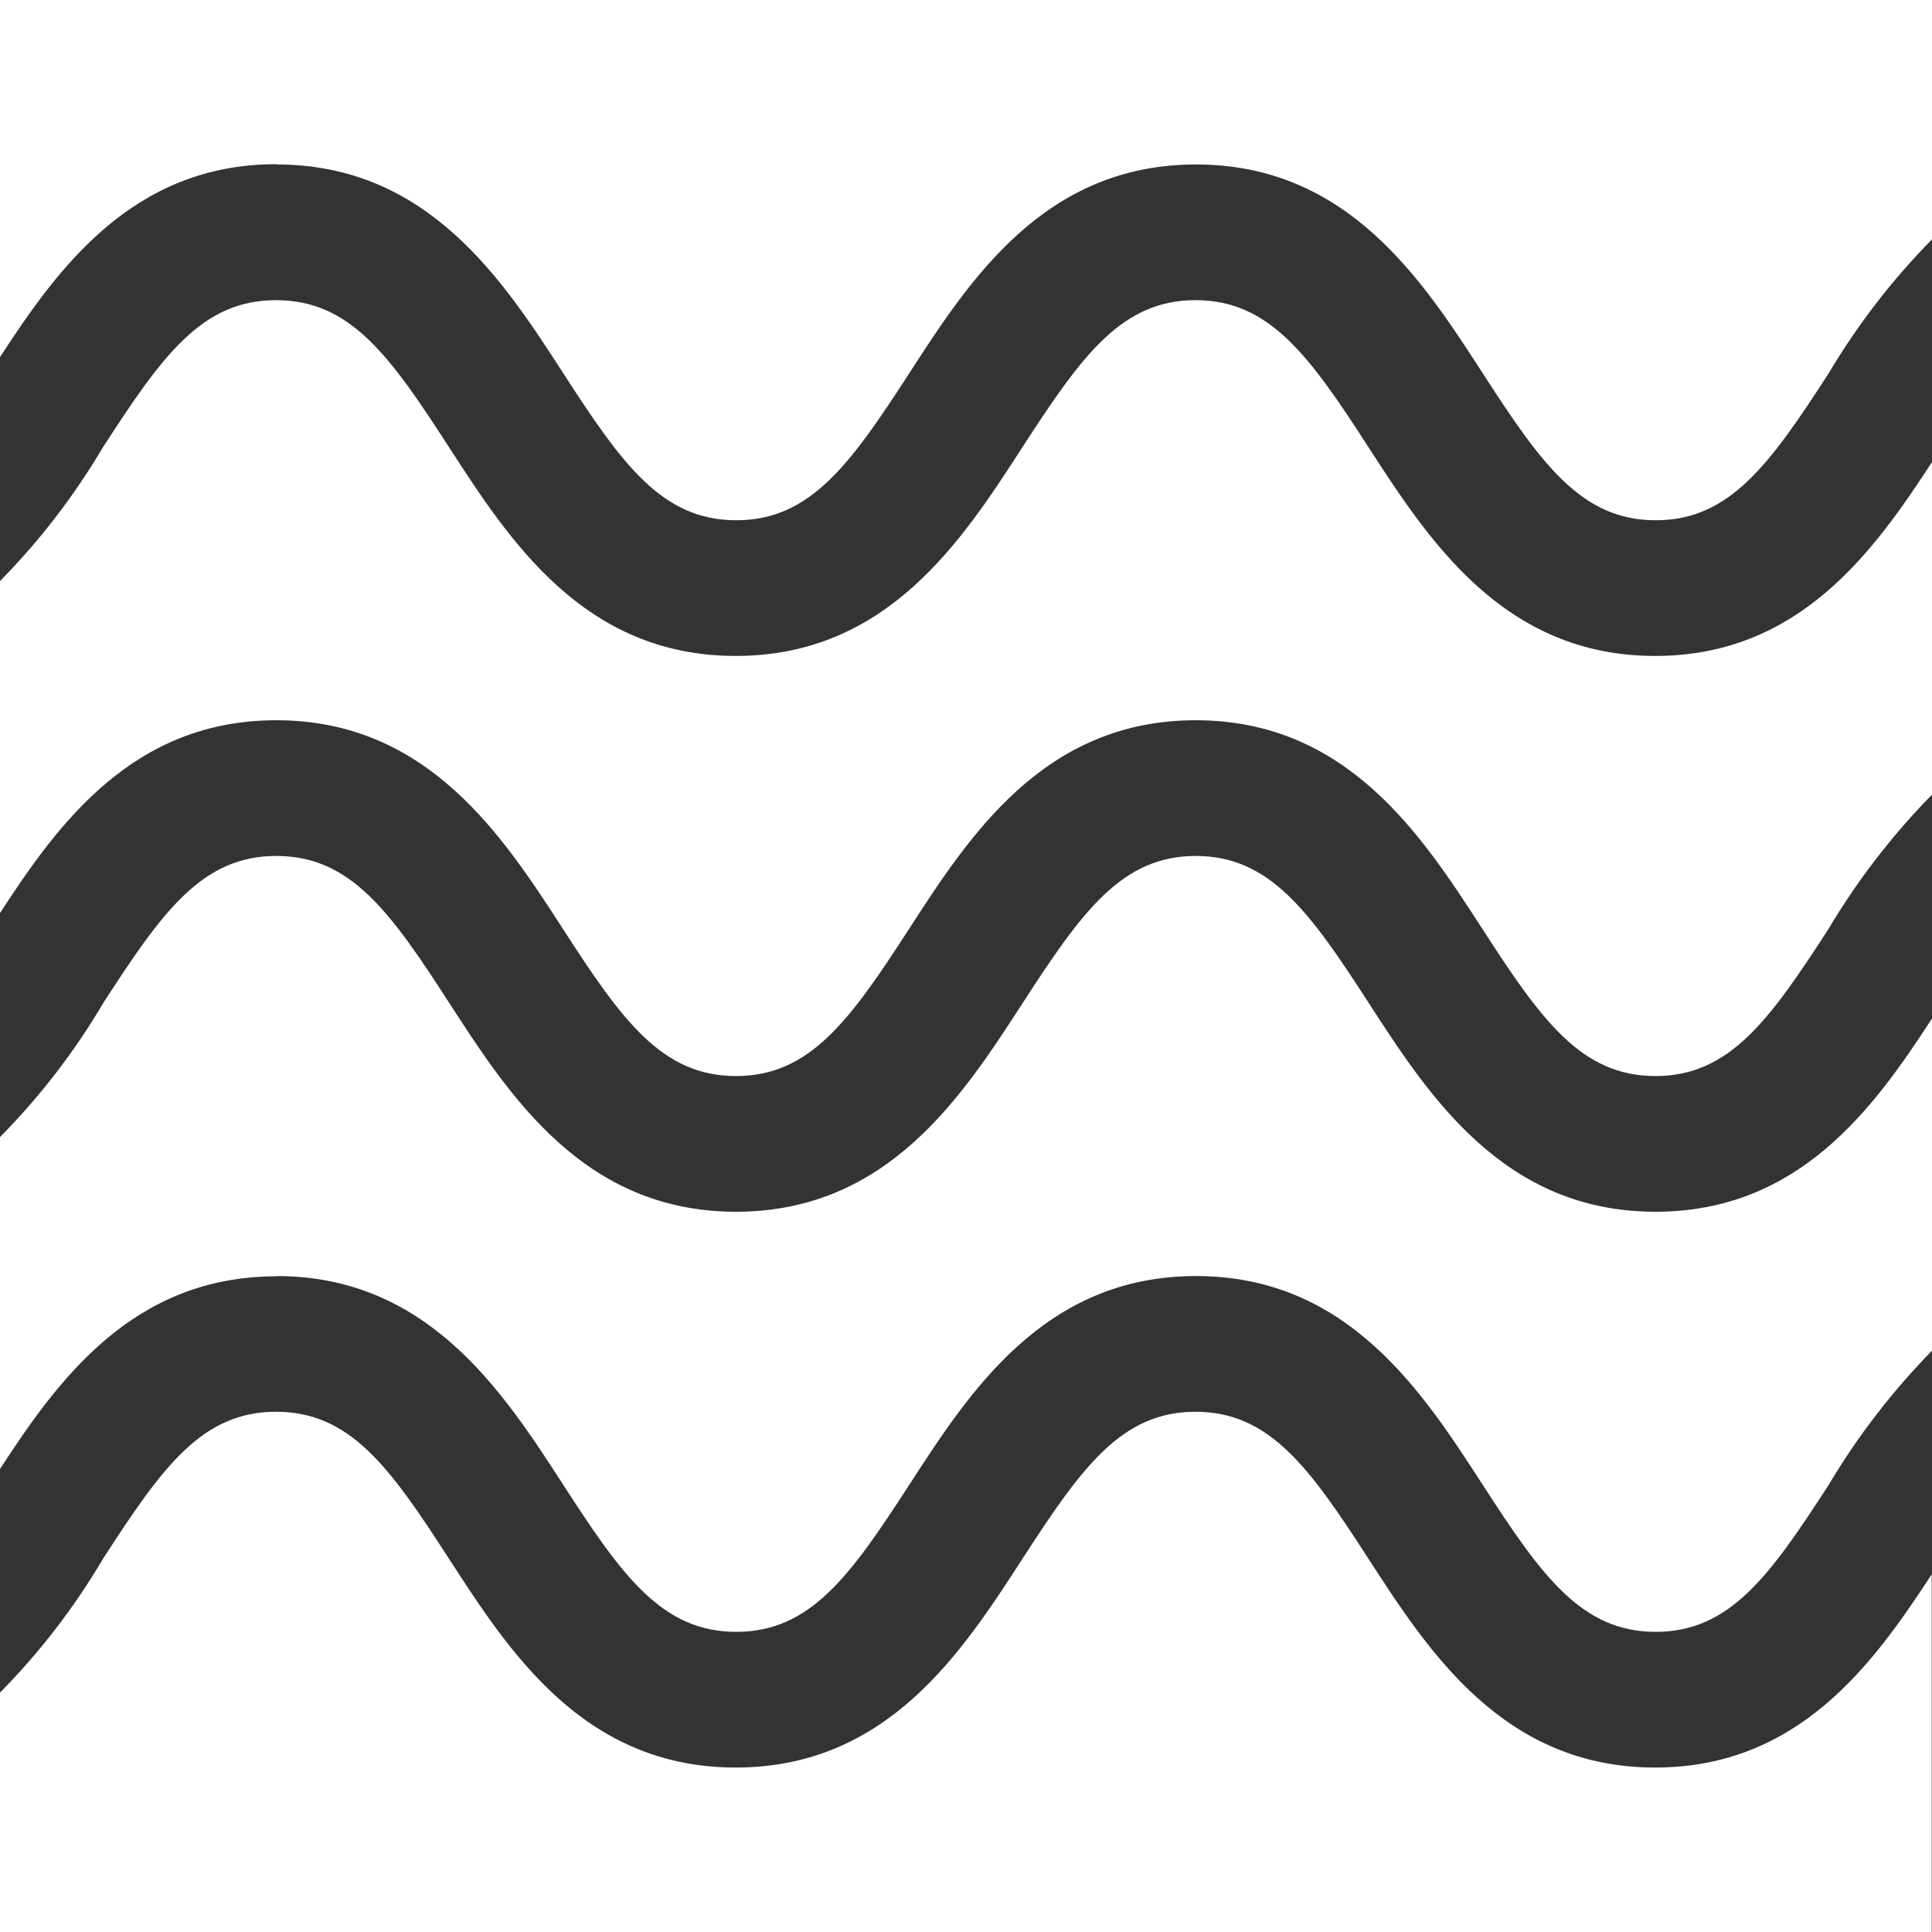
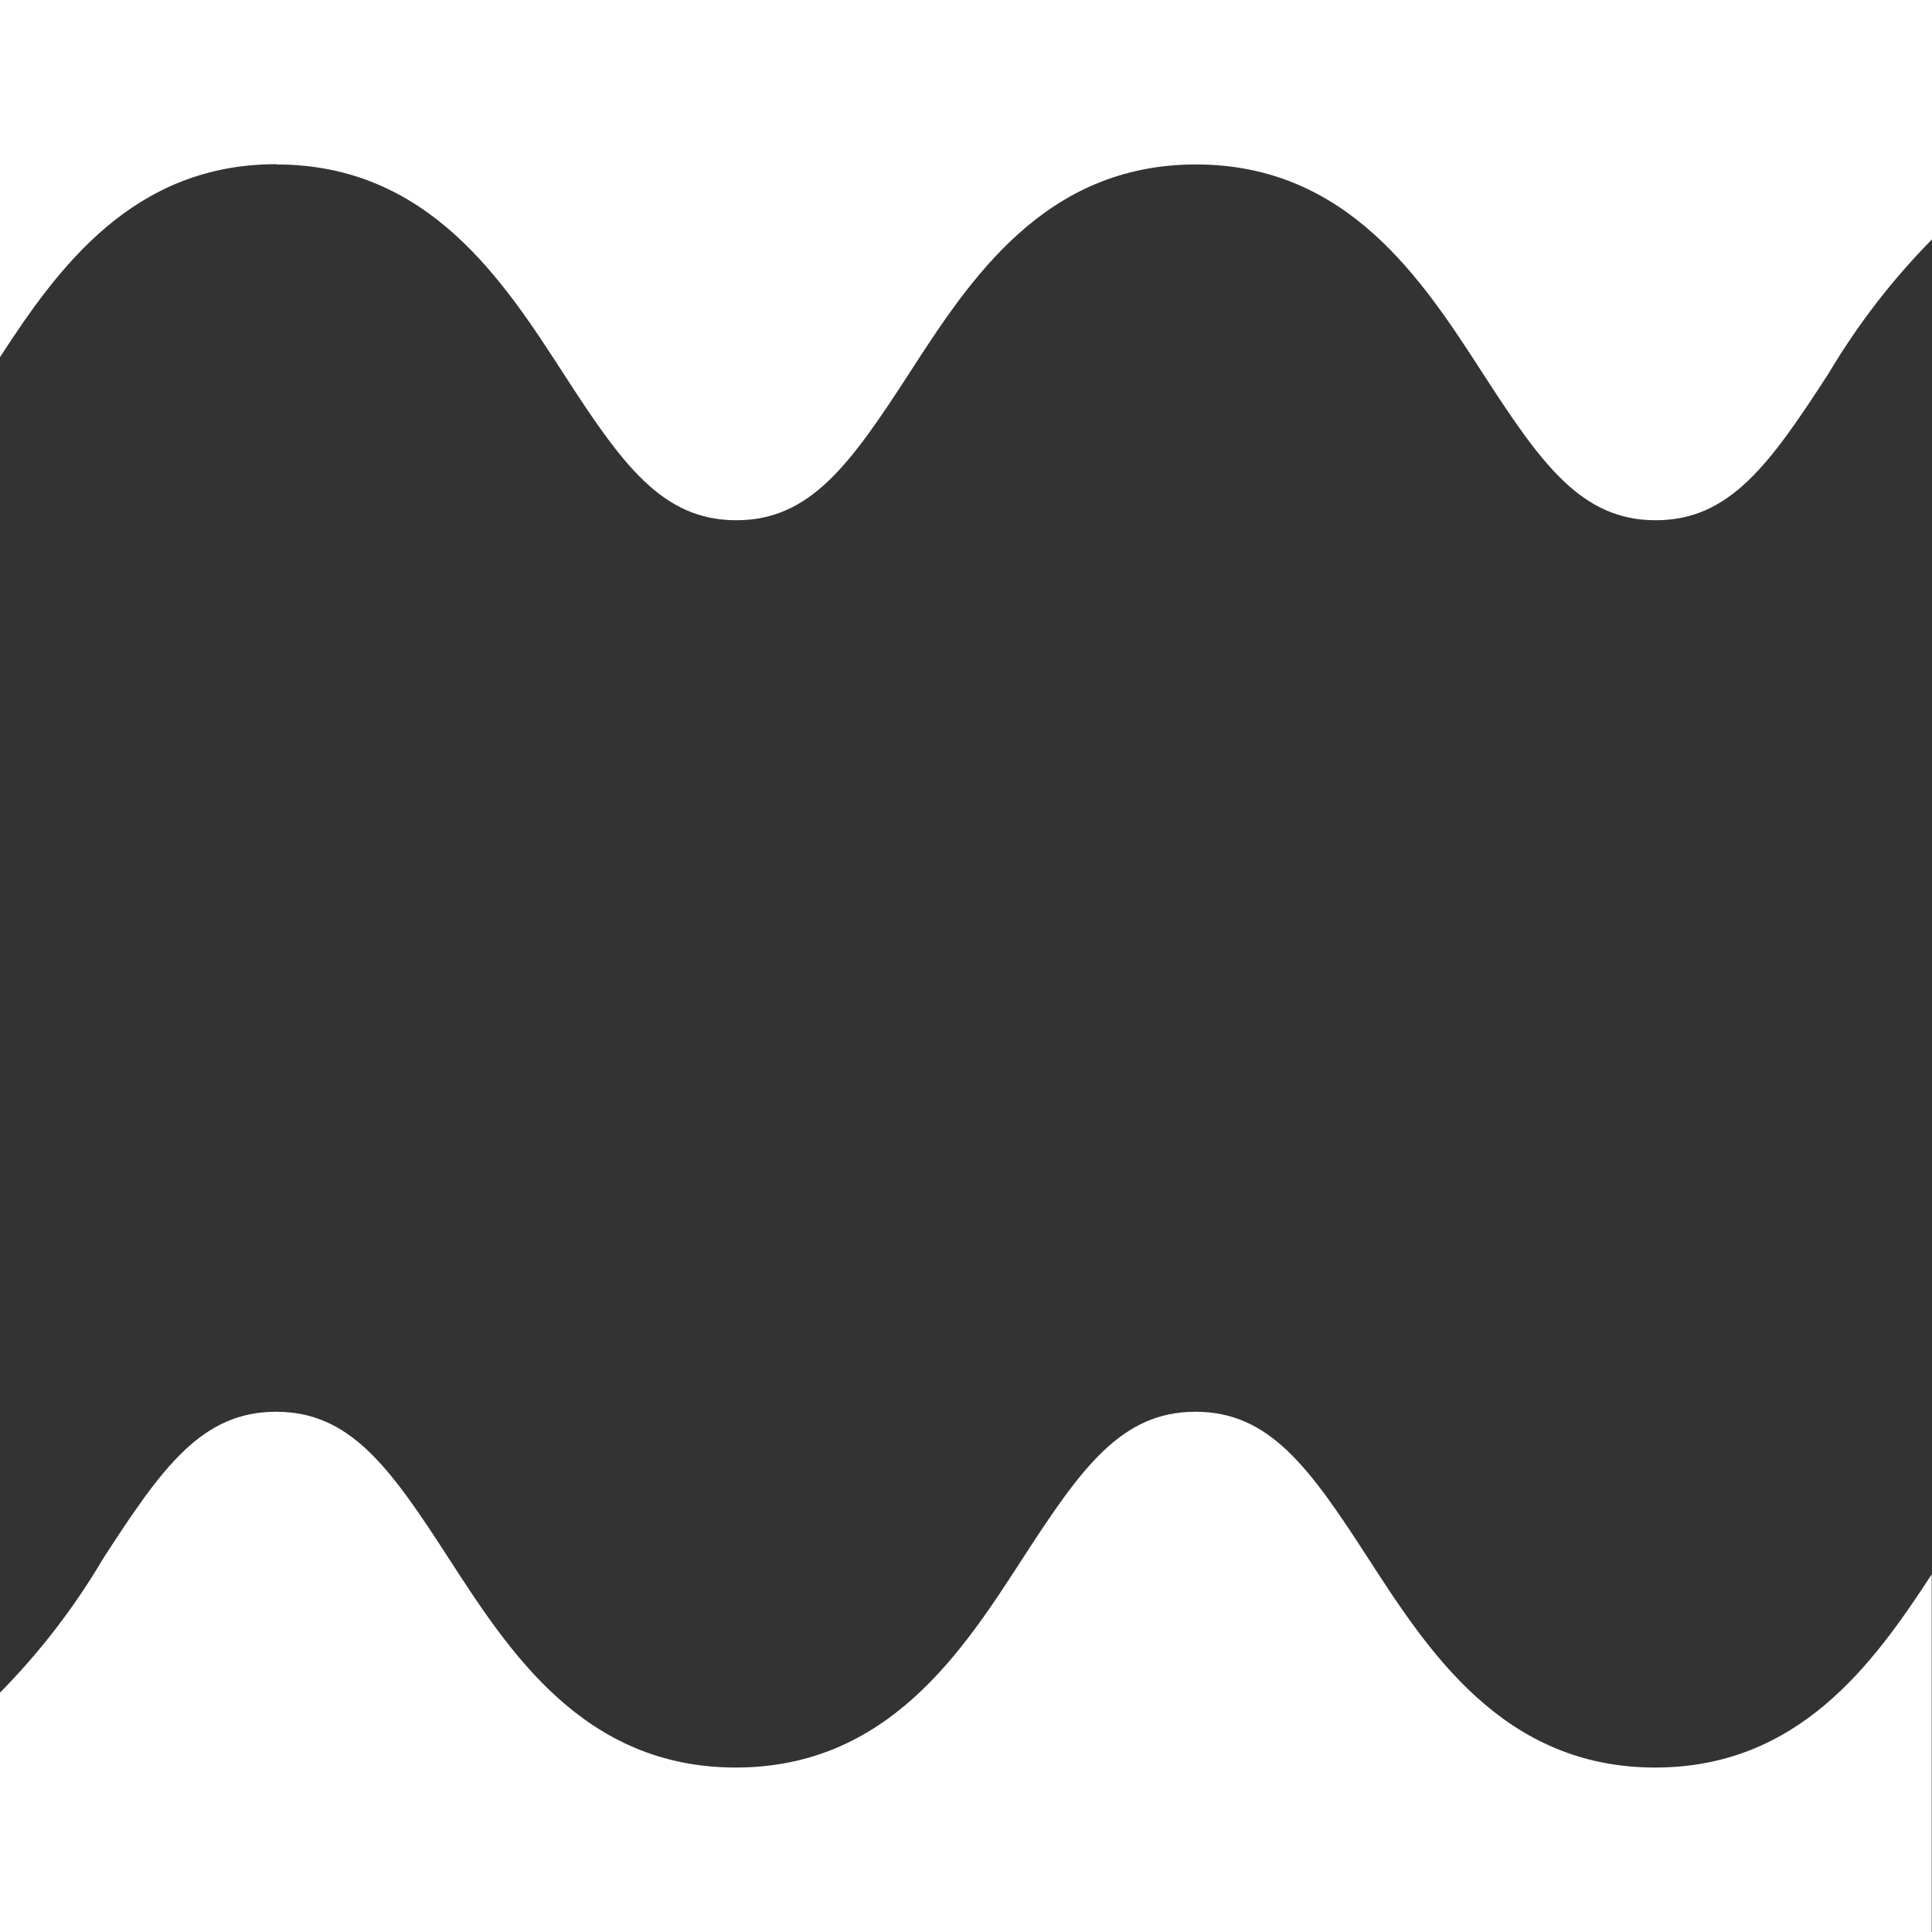
<svg xmlns="http://www.w3.org/2000/svg" id="Layer_2" data-name="Layer 2" viewBox="0 0 71.19 71.19">
  <rect x="0" y="0" width="71.19" height="71.19" fill="#333333" stroke="none" />
  <defs>
    <style>
      .cls-1 {
        fill: #fff;
      }
    </style>
  </defs>
  <g id="Layer_1-2" data-name="Layer 1">
    <g>
      <g>
        <path class="cls-1" d="m10.19,6.06c5.59,0,8.35,4.27,10.57,7.7,2.17,3.36,3.64,5.41,6.37,5.41s4.2-2.06,6.37-5.41c2.22-3.43,4.97-7.7,10.57-7.7s8.35,4.27,10.57,7.7c2.17,3.36,3.64,5.41,6.37,5.41s4.2-2.06,6.37-5.41c1.07-1.8,2.35-3.46,3.82-4.95v-.02s0-8.79,0-8.79H0v13.16h0c2.15-3.31,4.91-7.11,10.18-7.11Z" />
-         <path class="cls-1" d="m71.18,17.04h0c-2.16,3.32-4.91,7.13-10.19,7.13-5.59,0-8.35-4.27-10.57-7.7-2.17-3.36-3.64-5.41-6.37-5.41s-4.2,2.06-6.37,5.41c-2.22,3.43-4.97,7.7-10.57,7.7s-8.35-4.27-10.57-7.7c-2.17-3.36-3.63-5.41-6.37-5.41s-4.2,2.06-6.37,5.41C2.74,18.26,1.47,19.92,0,21.41H0s0,0,0,0v12.22h.01c2.15-3.31,4.91-7.09,10.17-7.09,5.59,0,8.35,4.27,10.57,7.7,2.17,3.36,3.64,5.41,6.37,5.41s4.2-2.06,6.37-5.41c2.22-3.43,4.97-7.7,10.57-7.7s8.35,4.27,10.57,7.7c2.17,3.36,3.64,5.41,6.37,5.41s4.2-2.06,6.37-5.41c1.07-1.8,2.35-3.46,3.82-4.96v.03h0v-12.28h0Z" />
      </g>
      <g>
-         <path class="cls-1" d="m10.19,47.02c5.59,0,8.35,4.27,10.57,7.7,2.17,3.36,3.64,5.41,6.37,5.41s4.2-2.06,6.37-5.41c2.22-3.43,4.97-7.7,10.57-7.7s8.35,4.27,10.57,7.7c2.17,3.36,3.64,5.41,6.37,5.41s4.2-2.06,6.37-5.41c1.07-1.8,2.35-3.46,3.82-4.96h0s0,.01,0,.01v-12.23l-.03.02c-2.15,3.31-4.9,7.09-10.17,7.09-5.59,0-8.35-4.27-10.57-7.7-2.17-3.36-3.64-5.41-6.37-5.41s-4.2,2.06-6.37,5.41c-2.22,3.43-4.97,7.7-10.57,7.7s-8.35-4.27-10.57-7.7c-2.17-3.36-3.63-5.41-6.37-5.41s-4.2,2.06-6.37,5.41c-1.06,1.8-2.34,3.46-3.81,4.95H0s0,0,0,0v12.23h0c2.15-3.31,4.91-7.1,10.18-7.1Z" />
        <path class="cls-1" d="m71.18,58.01h0c-2.16,3.31-4.91,7.12-10.19,7.12-5.59,0-8.35-4.27-10.57-7.7-2.17-3.36-3.64-5.41-6.37-5.41s-4.2,2.06-6.37,5.41c-2.22,3.43-4.97,7.7-10.57,7.7s-8.35-4.27-10.57-7.7c-2.17-3.36-3.63-5.41-6.37-5.41s-4.2,2.06-6.37,5.41c-1.06,1.8-2.34,3.46-3.81,4.95v-.02h0v8.83h71.19v-13.18h0Z" />
      </g>
    </g>
  </g>
</svg>